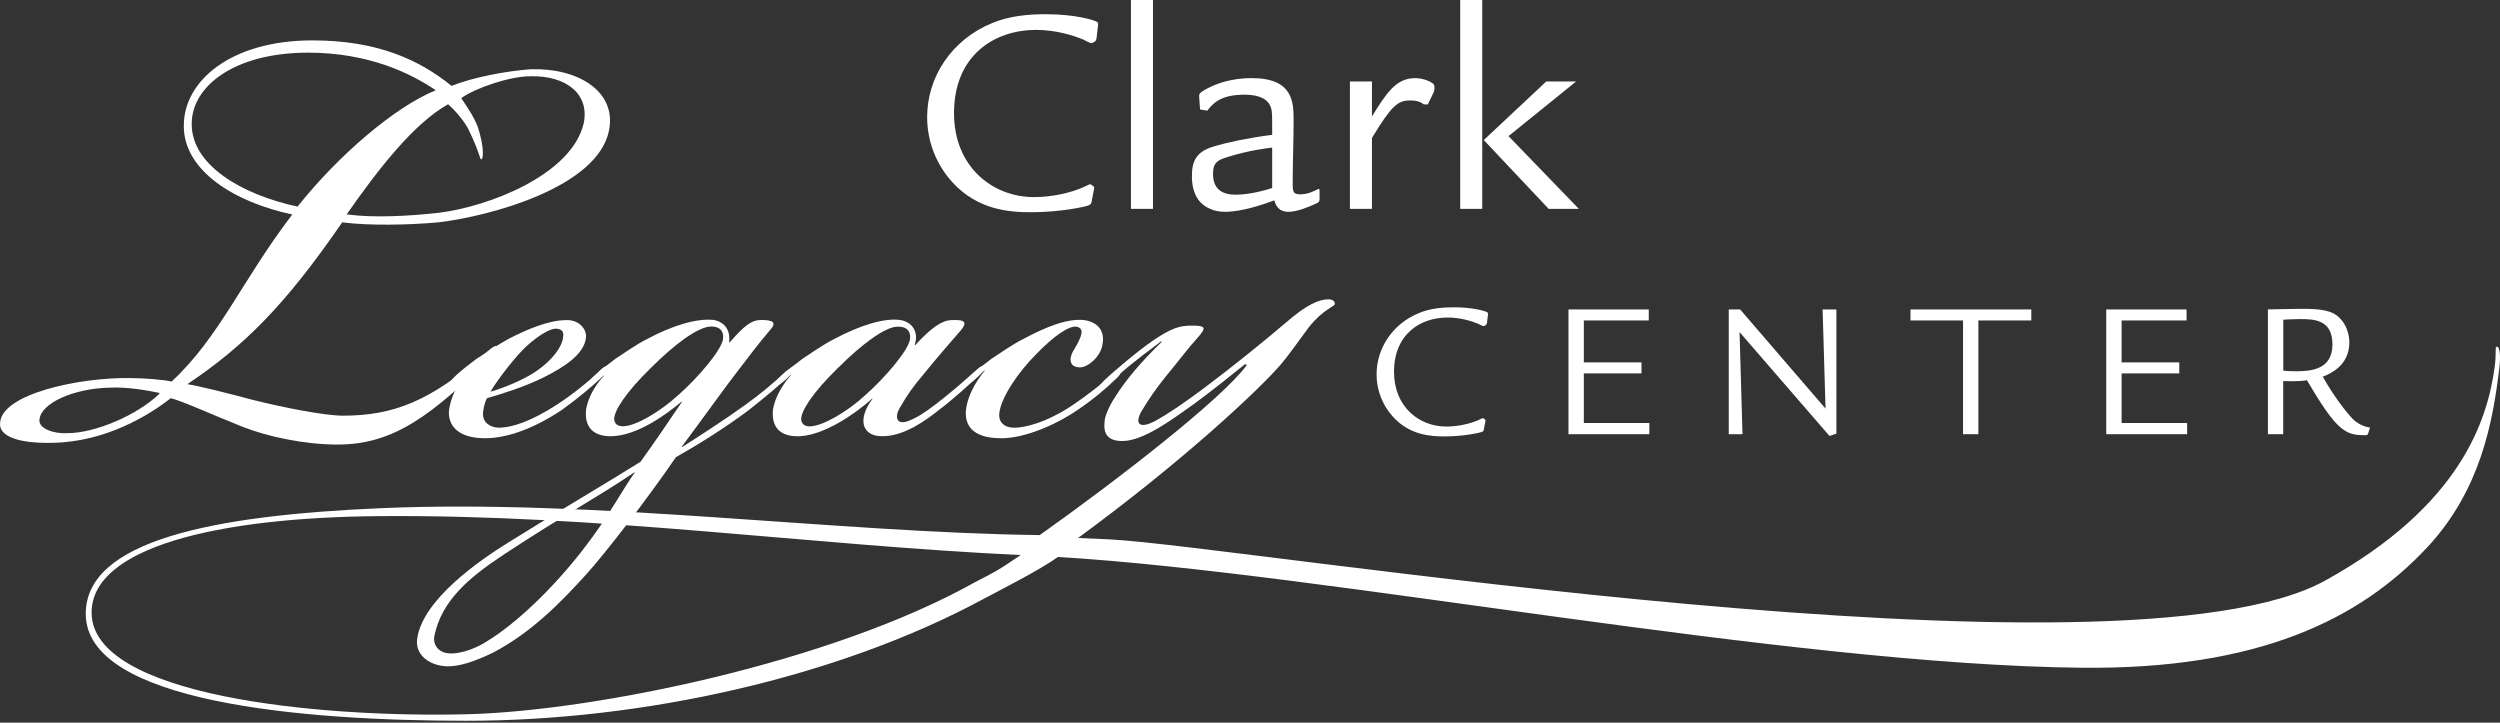
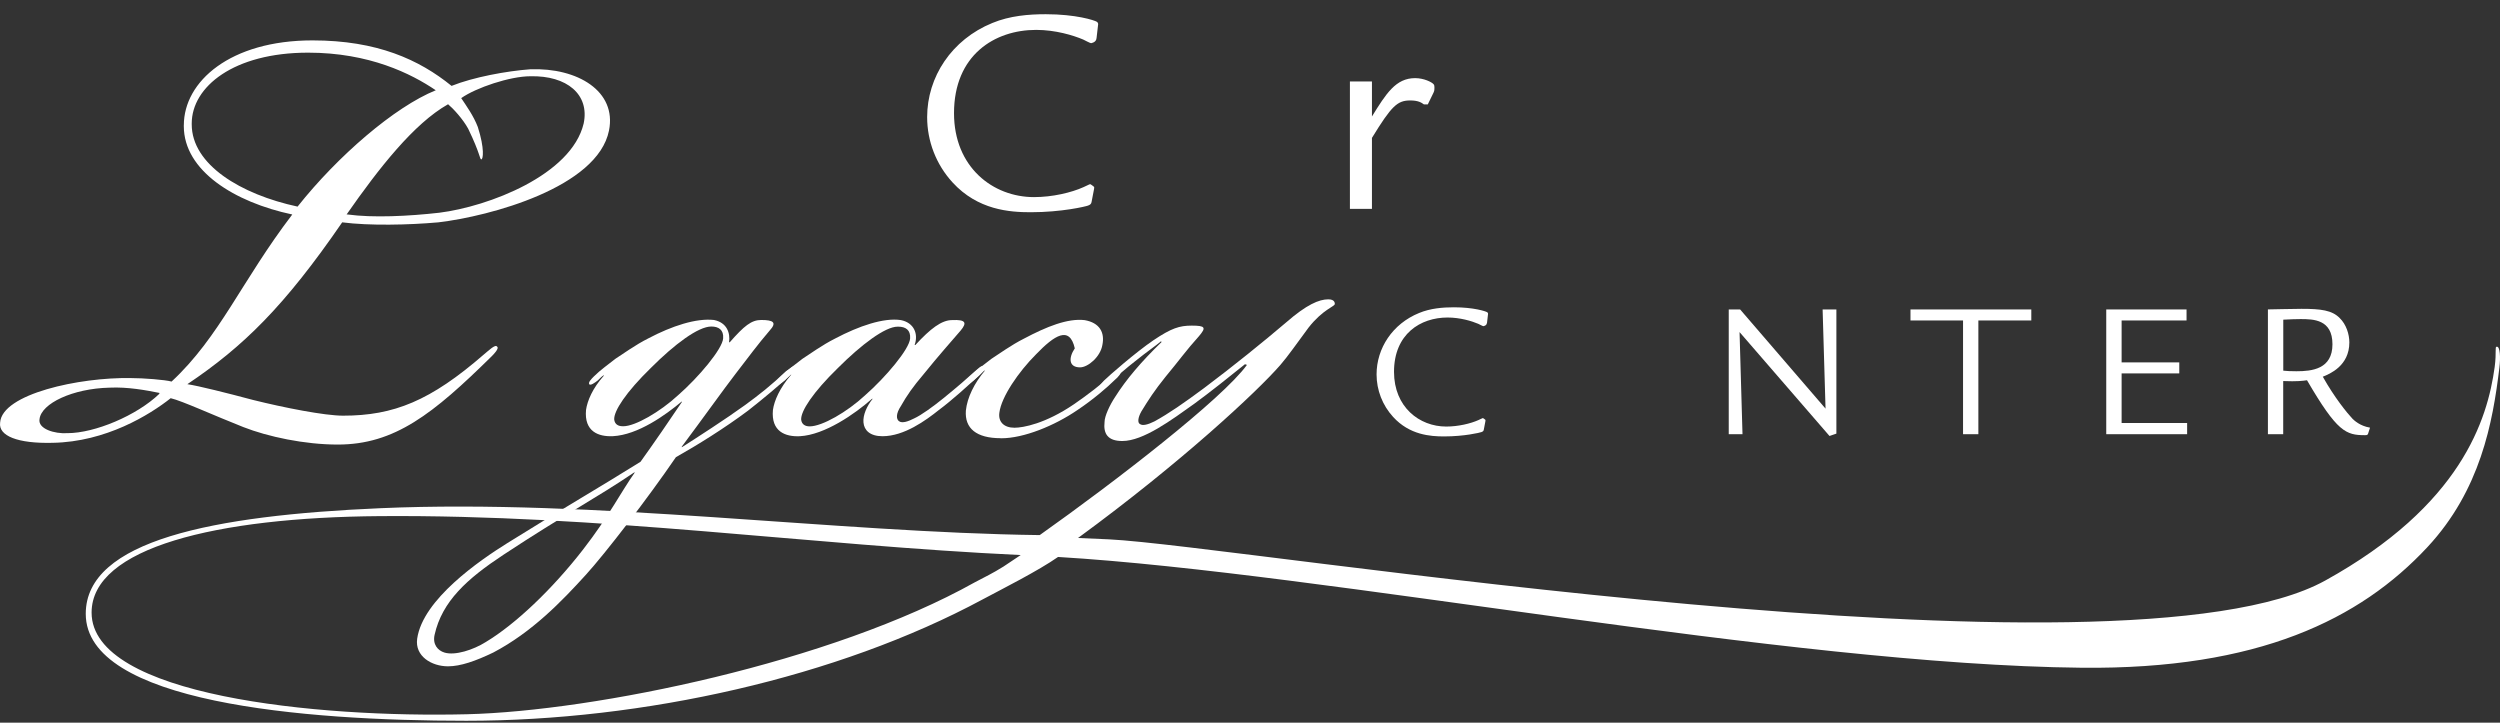
<svg xmlns="http://www.w3.org/2000/svg" width="256" height="74" viewBox="0 0 256 74" fill="none">
  <rect x="0" y="0" width="256" height="74" fill="#333333" stroke="none" />
  <path d="M112.28 3.926C112.248 4.356 111.725 4.421 111.725 4.421C111.632 4.421 111.045 4.111 110.921 4.05C109.899 3.616 108.077 3.061 106.098 3.061C101.862 3.061 97.691 5.627 97.691 11.592C97.691 17.123 101.677 20.184 105.881 20.184C107.767 20.184 109.714 19.722 110.949 19.163C111.042 19.134 111.568 18.857 111.629 18.857C111.689 18.857 111.999 19.102 112.031 19.134C112.063 19.195 112.031 19.255 112.031 19.352L111.782 20.651C111.75 20.868 111.661 20.96 111.412 21.053C111.163 21.145 108.721 21.733 105.539 21.733C103.407 21.733 100.129 21.515 97.534 18.672C95.865 16.849 94.94 14.468 94.94 11.995C94.94 7.884 97.445 4.054 101.617 2.353C103.411 1.609 105.357 1.456 107.087 1.456C110.177 1.456 112.063 2.075 112.312 2.228C112.465 2.321 112.465 2.474 112.437 2.598L112.284 3.926H112.28Z" fill="white" />
-   <path d="M118.064 0H115.807V21.387H118.064V0Z" fill="white" />
-   <path d="M130.272 15.113C129.532 15.205 127.955 15.39 125.823 16.042C124.649 16.38 124.214 16.661 124.214 17.803C124.214 19.135 124.894 19.936 126.503 19.936C127.987 19.936 129.471 19.501 130.272 19.256V15.113ZM122.791 9.827C122.791 9.61 122.883 9.518 123.193 9.3C125.232 8.094 127.211 8.001 128.201 8.001C132.465 8.001 132.465 10.536 132.465 12.358C132.465 14.18 132.372 17.024 132.372 18.508C132.372 19.558 132.34 19.9 133.144 19.9C133.949 19.9 134.661 19.53 134.999 19.345L135.123 19.405V20.423C135.123 20.64 134.999 20.733 134.814 20.825C133.885 21.259 132.742 21.69 131.941 21.69C130.799 21.69 130.582 20.825 130.489 20.516C129.347 20.946 127.151 21.69 125.421 21.69C124.307 21.69 123.442 21.256 122.915 20.701C122.388 20.113 122.05 19.281 122.05 18.042C122.05 16.373 122.577 15.476 124.431 14.953C125.699 14.582 127.645 14.148 130.272 13.806C130.272 11.642 130.272 11.429 130.148 11.027C129.745 9.76 128.108 9.696 127.396 9.696C125.047 9.696 124.211 10.56 123.624 11.333L122.883 11.208L122.791 9.817V9.827Z" fill="white" />
  <path d="M140.487 21.388H138.231V8.343H140.487V11.927C141.939 9.578 142.929 8.001 144.908 8.001C145.805 8.001 146.606 8.404 146.794 8.617C146.887 8.71 146.887 8.866 146.887 8.987C146.887 9.144 146.887 9.297 146.794 9.482L146.207 10.689H145.805C145.559 10.504 145.217 10.286 144.413 10.286C143.085 10.286 142.498 10.845 140.487 14.12V21.388Z" fill="white" />
-   <path d="M161.394 8.343L154.471 13.938L161.672 21.387H158.582L151.937 14.34L158.337 8.343H161.398H161.394ZM151.781 21.387H149.524V0H151.781V21.387Z" fill="white" />
  <path d="M152.258 33.076C152.236 33.357 151.895 33.4 151.895 33.4C151.834 33.4 151.453 33.197 151.371 33.158C150.706 32.877 149.517 32.514 148.229 32.514C145.467 32.514 142.747 34.187 142.747 38.077C142.747 41.682 145.346 43.679 148.09 43.679C149.318 43.679 150.588 43.377 151.396 43.014C151.457 42.992 151.798 42.811 151.841 42.811C151.884 42.811 152.083 42.971 152.105 42.992C152.126 43.031 152.105 43.074 152.105 43.135L151.944 43.982C151.923 44.124 151.863 44.184 151.702 44.245C151.542 44.306 149.948 44.69 147.873 44.69C146.481 44.69 144.345 44.547 142.655 42.693C141.566 41.504 140.961 39.953 140.961 38.34C140.961 35.66 142.591 33.161 145.314 32.051C146.481 31.567 147.752 31.467 148.88 31.467C150.894 31.467 152.126 31.869 152.286 31.973C152.386 32.033 152.386 32.133 152.368 32.215L152.268 33.08L152.258 33.076Z" fill="white" />
-   <path d="M162.184 43.316H168.893V44.462H160.611V31.688H168.833V32.816H162.184V37.109H168.089V38.237H162.184V43.316Z" fill="white" />
  <path d="M188.046 44.402L187.341 44.644L178.13 34.005L178.432 44.462H177.023V31.688H178.19L186.935 41.843L186.636 31.688H188.046V44.402Z" fill="white" />
  <path d="M202.585 32.816V44.462H201.016V32.816H195.634V31.688H208.006V32.816H202.585Z" fill="white" />
  <path d="M217.253 43.316H223.962V44.462H215.68V31.688H223.902V32.816H217.253V37.109H223.158V38.237H217.253V43.316Z" fill="white" />
  <path d="M233.807 37.956C234.131 37.995 234.593 38.016 235.156 38.016C236.747 38.016 238.843 37.795 238.843 35.254C238.843 32.713 236.907 32.674 235.579 32.674C235.277 32.674 234.391 32.695 233.807 32.734V37.956ZM233.807 44.462H232.234V31.684C232.675 31.684 234.65 31.624 235.679 31.624C237.654 31.624 238.804 31.766 239.587 32.571C240.253 33.215 240.573 34.222 240.573 35.069C240.573 37.468 238.558 38.294 237.854 38.575C239.043 40.693 240.313 42.262 240.918 42.907C241.061 43.028 241.623 43.611 242.691 43.793L242.488 44.419C242.449 44.562 242.306 44.562 242.164 44.562C240.231 44.562 239.324 44.238 236.238 38.938C235.793 38.998 235.252 39.08 233.8 39.02V44.462H233.807Z" fill="white" />
  <path d="M35.579 21.961C38.177 22.32 41.85 22.139 44.986 21.783C50.001 21.156 58.511 17.931 59.767 12.646C60.394 9.688 58.066 7.72 54.304 7.809C52.243 7.809 48.751 8.973 47.228 10.048C47.765 10.856 48.481 11.838 48.929 13.005C49.645 15.244 49.467 16.319 49.289 16.319C49.111 16.319 49.2 15.782 47.943 13.184C47.406 12.198 46.42 11.123 45.883 10.674C42.387 12.646 38.807 17.212 35.493 21.961H35.582H35.579ZM19.633 12.735C19.633 16.857 24.648 19.903 30.471 21.156C34.593 15.96 40.416 10.945 44.623 9.243C42.113 7.542 37.814 5.392 31.546 5.392C23.933 5.392 19.633 8.887 19.633 12.65V12.739V12.735ZM16.32 40.234C14.974 39.963 13.095 39.607 11.212 39.696C7.45 39.785 4.225 41.309 4.047 42.921C3.869 43.907 5.571 44.444 6.912 44.355C9.689 44.355 13.988 42.565 16.32 40.323V40.234ZM18.825 12.824C18.825 8.346 23.573 4.136 31.994 4.136C38.622 4.136 42.925 6.108 46.239 8.795C48.477 7.898 51.883 7.272 54.3 7.094C59.137 6.916 63.17 9.332 62.362 13.365C61.198 19.188 50.179 22.142 44.893 22.768C41.846 23.039 37.817 23.128 35.041 22.768C29.129 31.368 24.919 35.489 19.185 39.34C20.349 39.518 23.217 40.237 25.905 40.953C29.129 41.757 33.251 42.565 35.13 42.565C40.327 42.565 44.089 41.042 49.552 36.294C50.001 35.934 50.716 35.219 50.894 35.489C51.164 35.667 50.535 36.294 50.357 36.475C44.356 42.387 40.412 45.523 34.589 45.523C31.186 45.523 27.424 44.718 24.915 43.732C21.957 42.569 18.644 41.045 17.48 40.775C15.33 42.476 10.852 45.252 5.386 45.345C1.801 45.434 -0.167 44.629 0.011 43.284C0.189 40.326 8.162 38.625 13.358 38.714C14.704 38.714 16.942 38.892 17.569 39.073C22.495 34.503 24.734 28.773 29.93 21.964C24.018 20.711 18.822 17.487 18.822 12.916V12.828L18.825 12.824Z" fill="white" />
-   <path d="M50.268 40.102C51.609 39.7 53.492 38.959 54.902 38.02C56.582 36.877 57.589 35.468 57.657 34.525C57.792 33.919 57.454 33.653 56.852 33.653C56.247 33.72 55.24 34.258 53.894 35.468C52.82 36.475 51.072 38.692 50.268 40.034V40.102ZM58.059 32.777C59.401 32.777 60.073 33.784 60.006 34.525C59.87 36.272 57.721 37.618 55.706 38.625C53.692 39.632 51.271 40.372 49.862 40.775C49.595 41.312 49.527 41.782 49.46 42.252C49.392 43.191 50.065 43.729 51.004 43.796C52.481 43.796 54.432 43.124 57.119 41.376C58.664 40.369 60.411 38.956 61.419 37.952C61.686 37.682 62.091 37.347 62.291 37.55C62.494 37.753 61.956 38.29 61.753 38.49C60.814 39.433 59.201 40.775 57.521 41.985C54.699 43.868 51.944 44.875 49.663 44.875C47.175 44.875 45.9 43.8 45.968 42.12C46.103 40.846 46.708 39.568 47.58 38.425H47.513C47.31 38.628 47.178 38.76 46.975 38.963C46.641 39.233 46.235 39.5 46.103 39.365C45.968 39.162 46.306 38.828 46.573 38.561C47.246 37.888 48.118 37.283 48.791 36.745C49.463 36.343 50.805 35.4 52.015 34.731C53.962 33.724 56.179 32.781 57.995 32.781H58.062L58.059 32.777Z" fill="white" />
  <path d="M64.978 48.42C63.636 50.303 62.365 52.848 59.696 56.286C56.528 60.365 52.763 63.931 49.741 65.746C48.463 66.551 46.584 67.156 45.509 66.821C44.836 66.618 44.281 65.992 44.502 65.006C45.267 61.582 47.822 59.269 51.542 56.816C57.81 52.684 61.013 51.039 64.978 48.352V48.42ZM69.413 40.49C67.597 42.17 65.046 43.647 63.835 43.647H63.768C63.298 43.647 62.96 43.444 62.896 42.974C62.828 42.102 64.106 40.152 66.658 37.667C69.078 35.247 71.495 33.435 72.84 33.435C73.581 33.435 74.118 33.77 74.05 34.646C73.983 35.721 71.566 38.611 69.416 40.49M81.372 37.536C81.237 37.401 80.834 37.803 80.496 38.006C79.019 39.415 77.741 40.426 76.264 41.501C74.317 42.91 71.292 44.861 69.815 45.8V45.733C71.829 43.045 74.182 39.753 75.325 38.276C76.67 36.529 77.61 35.251 78.82 33.841C79.56 33.033 79.222 32.766 77.948 32.766C76.941 32.766 76.2 33.371 74.723 35.051H74.656C74.791 34.112 74.453 33.037 73.111 32.766C71.296 32.563 68.811 33.371 66.391 34.649C65.046 35.322 63.771 36.262 63.031 36.731C62.358 37.269 61.486 37.874 60.814 38.547C60.547 38.817 60.209 39.152 60.344 39.355C60.479 39.49 60.881 39.219 61.219 38.952C61.422 38.749 61.622 38.55 61.824 38.415V38.483C60.682 39.757 60.145 41.035 60.009 41.978C59.806 44.195 61.283 44.733 62.764 44.665C65.316 44.533 68.138 42.515 69.819 41.106V41.173C68.744 42.786 66.797 45.608 65.587 47.288C60.952 50.178 58.176 51.734 51.947 55.617C49.104 57.389 43.288 61.383 42.718 65.408C42.466 67.195 44.196 68.231 45.876 68.231C47.153 68.231 48.698 67.693 50.513 66.818C54.478 64.736 57.507 61.593 60.009 58.841C61.96 56.695 66.323 51.047 69.213 46.815C71.363 45.605 74.186 43.857 76.606 42.045C78.151 40.835 79.831 39.426 80.838 38.486C81.041 38.283 81.575 37.746 81.375 37.546" fill="white" />
  <path d="M91.918 33.45C90.644 33.45 88.223 35.265 85.803 37.682C83.251 40.166 81.973 42.117 82.041 42.989C82.109 43.459 82.443 43.661 82.913 43.661C84.191 43.661 86.743 42.184 88.558 40.504C90.708 38.621 93.128 35.735 93.196 34.66C93.263 33.788 92.726 33.45 91.985 33.45H91.918ZM93.733 35.329C95.278 33.649 96.42 32.777 97.495 32.777C98.905 32.71 99.04 33.048 98.367 33.852C97.495 34.859 96.014 36.539 94.605 38.287C93.463 39.632 92.857 40.504 92.252 41.579C91.715 42.384 91.782 42.921 92.049 43.124C92.388 43.394 93.057 43.124 93.594 42.853C94.331 42.519 95.541 41.643 96.616 40.771C98.025 39.629 99.104 38.689 99.841 38.016C100.175 37.749 100.513 37.344 100.713 37.547C100.916 37.749 100.375 38.287 100.175 38.486C99.371 39.294 97.42 41.038 96.143 41.981C94.797 43.056 92.583 44.669 90.366 44.669C89.092 44.669 88.487 44.063 88.419 43.259C88.351 42.519 88.757 41.579 89.359 40.839H89.291C87.543 42.384 84.454 44.533 81.902 44.669C80.425 44.736 78.944 44.199 79.147 41.981C79.282 41.042 79.82 39.764 81.026 38.355H80.959C80.756 38.557 80.557 38.757 80.354 38.96C80.019 39.23 79.617 39.497 79.482 39.362C79.347 39.159 79.685 38.824 79.952 38.557C80.624 37.885 81.496 37.28 82.169 36.742C82.906 36.272 84.184 35.333 85.529 34.66C87.949 33.382 90.501 32.51 92.249 32.777C93.594 33.048 94.064 34.187 93.658 35.329H93.733Z" fill="white" />
-   <path d="M102.467 44.871C99.98 44.871 98.773 43.864 98.905 42.049C99.04 40.703 99.777 39.226 100.852 37.952H100.784C100.449 38.287 100.111 38.625 99.709 38.959C99.374 39.23 98.972 39.497 98.837 39.362C98.702 39.159 99.04 38.824 99.307 38.557C99.98 37.885 100.852 37.279 101.524 36.742C102.265 36.272 103.539 35.333 104.884 34.66C107.169 33.45 109.319 32.578 111.067 32.781C112.611 33.051 113.149 34.055 112.882 35.333C112.679 36.543 111.405 37.618 110.597 37.618C109.454 37.618 109.387 36.674 110.059 35.671C110.8 34.393 111.067 33.656 110.262 33.453C109.522 33.318 107.977 34.329 106.098 36.276C104.283 38.091 102.539 40.643 102.336 42.255C102.2 43.195 102.806 43.8 103.88 43.8C104.752 43.8 107.037 43.398 109.995 41.38C111.269 40.508 112.949 39.23 113.757 38.426C114.024 38.223 114.498 37.821 114.697 38.023C114.9 38.159 114.494 38.629 114.16 38.899C113.419 39.639 111.942 40.913 110.33 41.988C107.977 43.601 104.82 44.879 102.535 44.879H102.467V44.871Z" fill="white" />
+   <path d="M102.467 44.871C99.98 44.871 98.773 43.864 98.905 42.049C99.04 40.703 99.777 39.226 100.852 37.952H100.784C100.449 38.287 100.111 38.625 99.709 38.959C99.374 39.23 98.972 39.497 98.837 39.362C98.702 39.159 99.04 38.824 99.307 38.557C99.98 37.885 100.852 37.279 101.524 36.742C102.265 36.272 103.539 35.333 104.884 34.66C107.169 33.45 109.319 32.578 111.067 32.781C112.611 33.051 113.149 34.055 112.882 35.333C112.679 36.543 111.405 37.618 110.597 37.618C109.454 37.618 109.387 36.674 110.059 35.671C109.522 33.318 107.977 34.329 106.098 36.276C104.283 38.091 102.539 40.643 102.336 42.255C102.2 43.195 102.806 43.8 103.88 43.8C104.752 43.8 107.037 43.398 109.995 41.38C111.269 40.508 112.949 39.23 113.757 38.426C114.024 38.223 114.498 37.821 114.697 38.023C114.9 38.159 114.494 38.629 114.16 38.899C113.419 39.639 111.942 40.913 110.33 41.988C107.977 43.601 104.82 44.879 102.535 44.879H102.467V44.871Z" fill="white" />
  <path d="M102.713 58.041C101.638 58.713 100.951 59.03 99.809 59.635C85.162 67.832 60.863 72.819 47.808 73.139C32.493 73.516 9.379 71.26 9.379 62.728C9.379 56.076 22.146 52.979 38.874 52.851C61.501 52.677 82.956 55.83 104.521 56.837L102.713 58.044V58.041ZM255.657 35.507C255.454 35.507 255.657 36.044 255.454 37.589C254.714 42.964 252.041 51.741 238.106 59.447C217.385 70.907 126.919 55.869 113.558 55.229L110.39 55.09C120.951 47.366 128.752 40.081 131.109 37.372C131.867 36.5 132.856 35.087 133.999 33.542C135.476 31.663 136.686 31.392 136.686 31.122C136.686 30.72 136.284 30.652 136.013 30.652C135.074 30.652 133.796 31.19 131.714 33.005C129.429 34.952 126.272 37.507 123.317 39.725C121.235 41.269 119.687 42.344 118.21 43.152C117.537 43.487 117 43.622 116.733 43.423C116.462 43.288 116.53 42.75 116.868 42.145C117.608 40.935 118.213 39.995 119.352 38.582C120.698 36.97 121.502 35.827 122.78 34.418C123.52 33.542 123.453 33.343 122.04 33.343C120.762 33.343 119.957 33.61 118.142 34.82C116.263 36.098 113.508 38.515 113.038 38.984C112.768 39.319 112.433 39.522 112.704 39.86C112.771 39.928 112.971 39.725 113.309 39.522C114.451 38.447 115.323 37.707 116.263 36.97C117.338 36.098 118.413 35.358 118.883 34.952L118.95 35.019C116.868 37.034 115.323 38.849 114.181 40.661C113.643 41.469 113.106 42.611 113.106 43.213C112.971 44.419 113.441 45.16 114.921 45.16C117.071 45.16 119.961 43.01 122.314 41.33C123.791 40.255 126.076 38.44 127.485 37.297L127.688 37.365C125.179 40.835 114.192 49.324 106.468 54.794C85.372 54.524 60.87 51.086 38.946 52.04C21.829 52.784 8.781 55.332 8.781 62.856C8.781 71.925 30.952 73.808 47.748 73.808C65.821 73.808 85.775 69.373 100.624 61.379C102.638 60.304 106.329 58.446 108.344 57.033C135.842 58.685 182.842 68.063 213.178 68.377C231.262 68.565 241.691 63.411 248.564 56.03C253.988 50.203 255.262 43.298 255.935 37.657C256.07 36.582 256.002 35.439 255.664 35.507" fill="white" />
</svg>